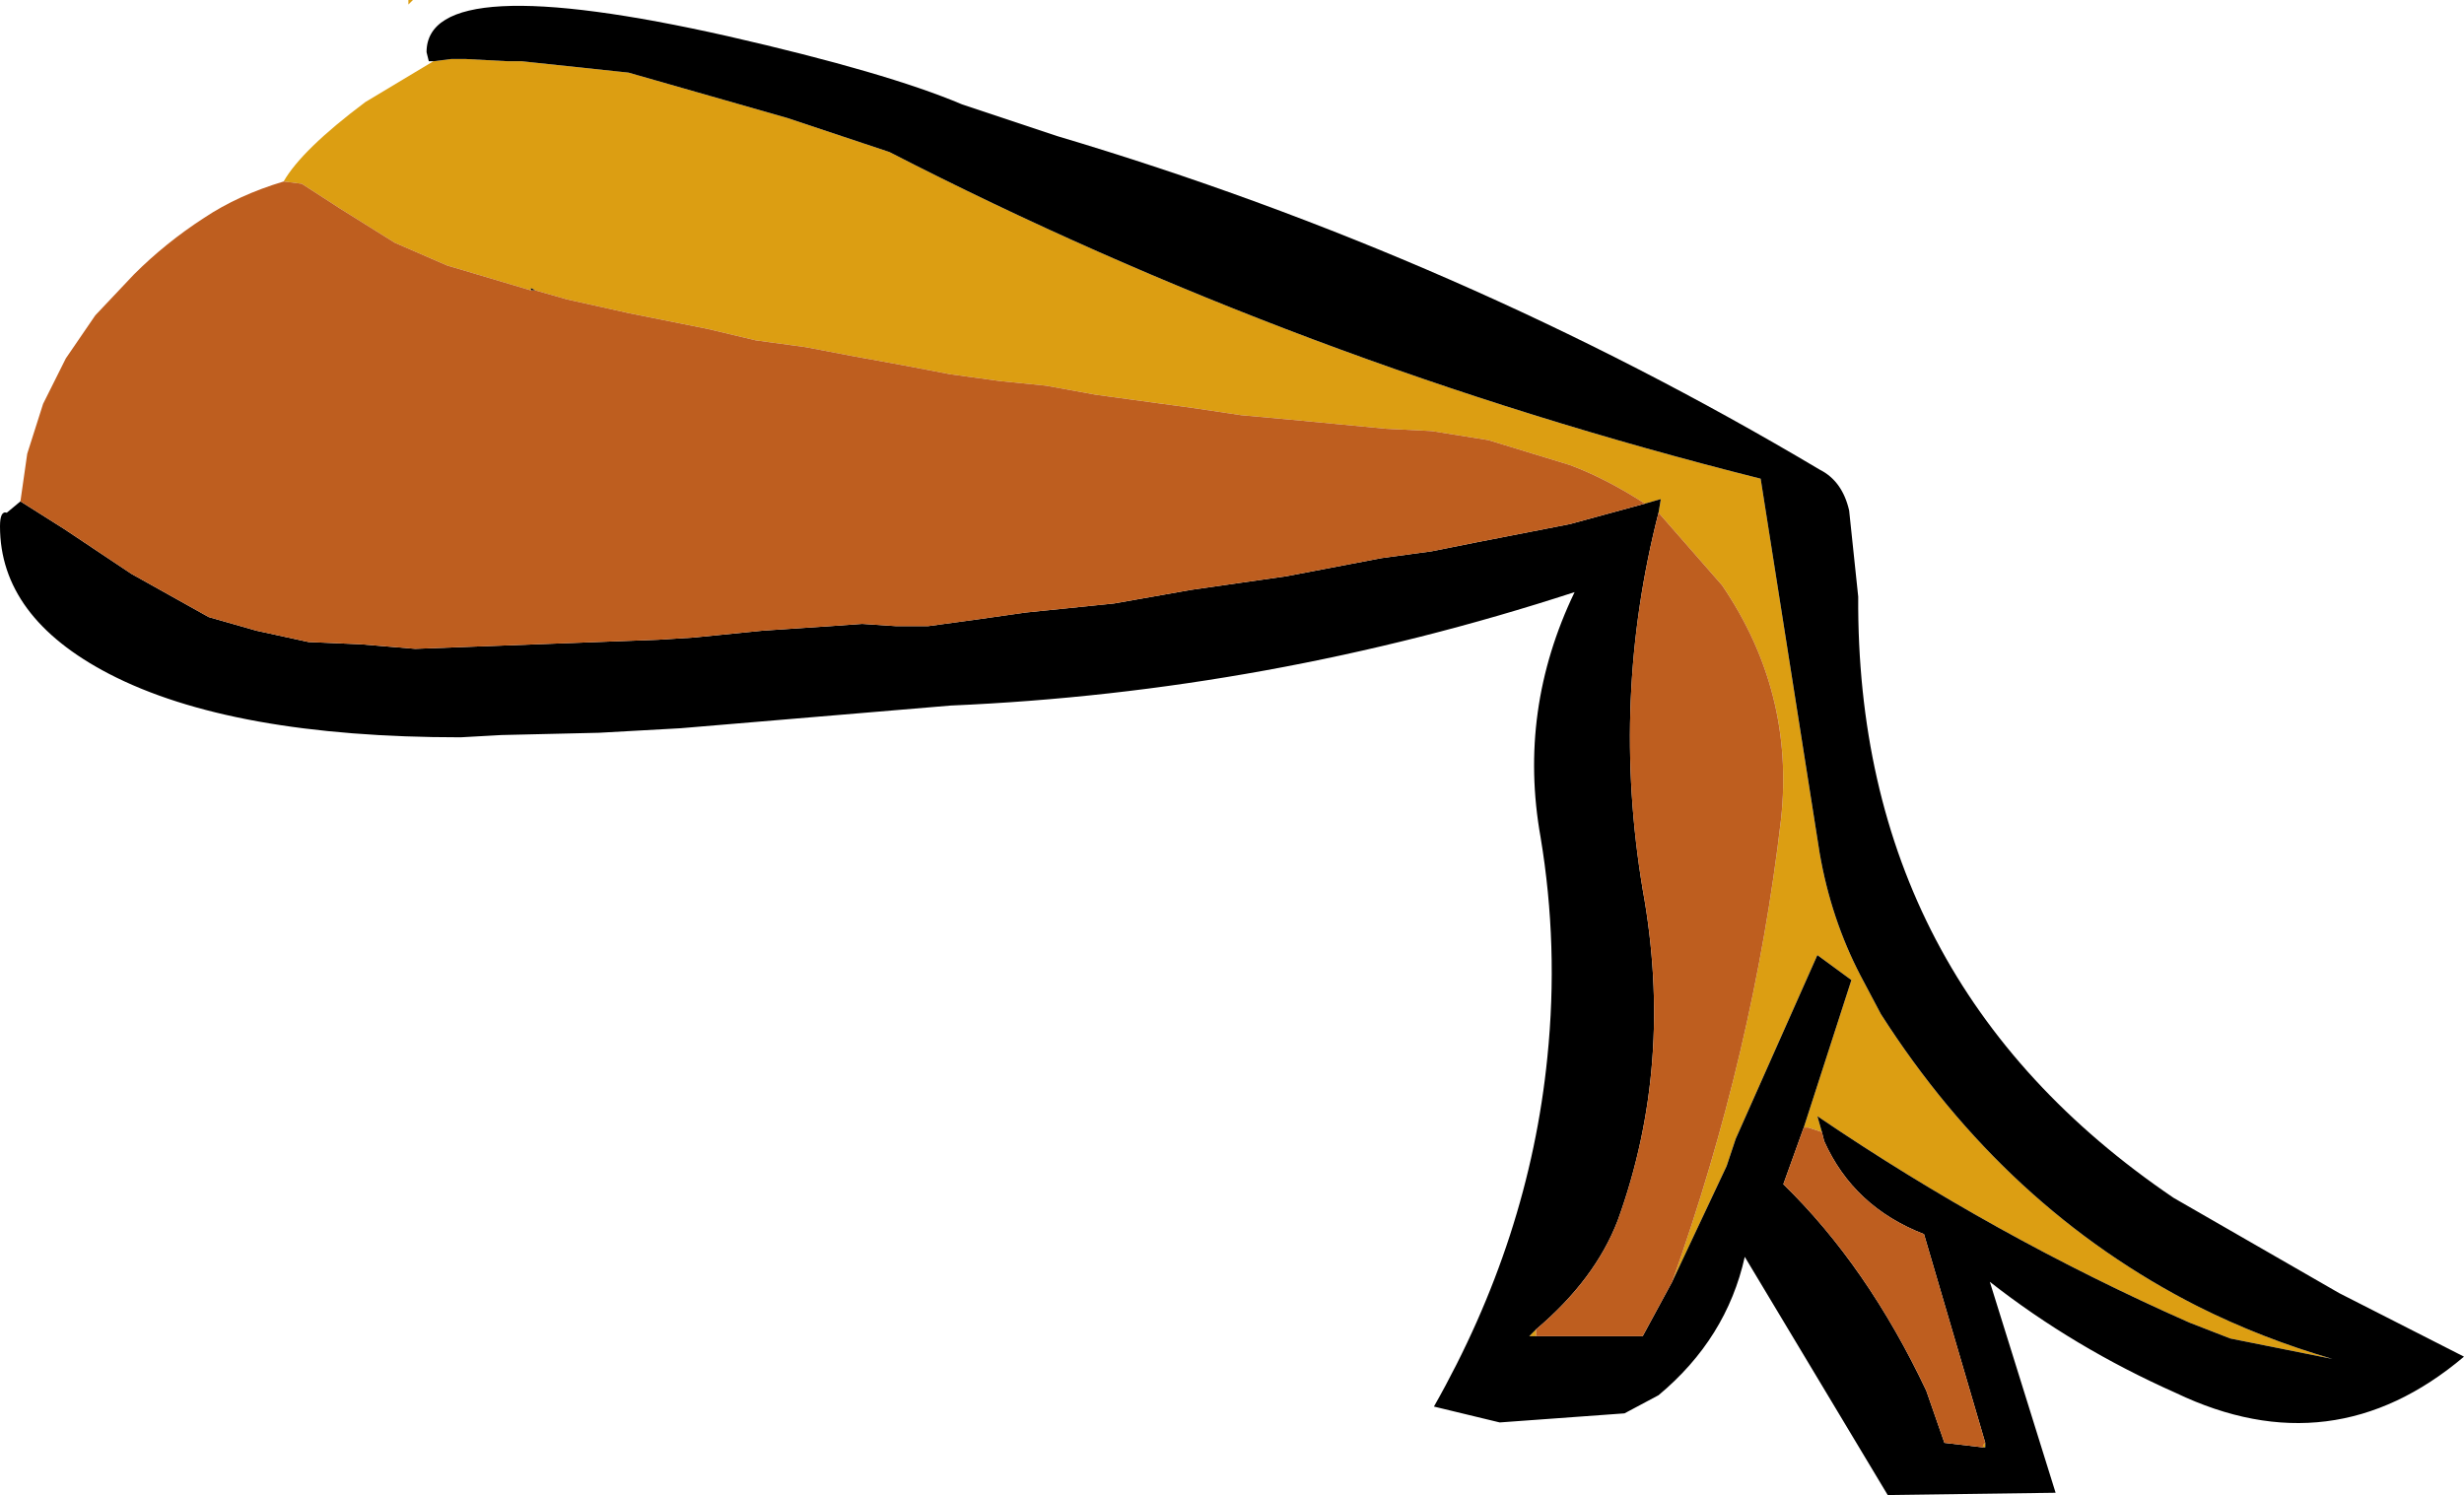
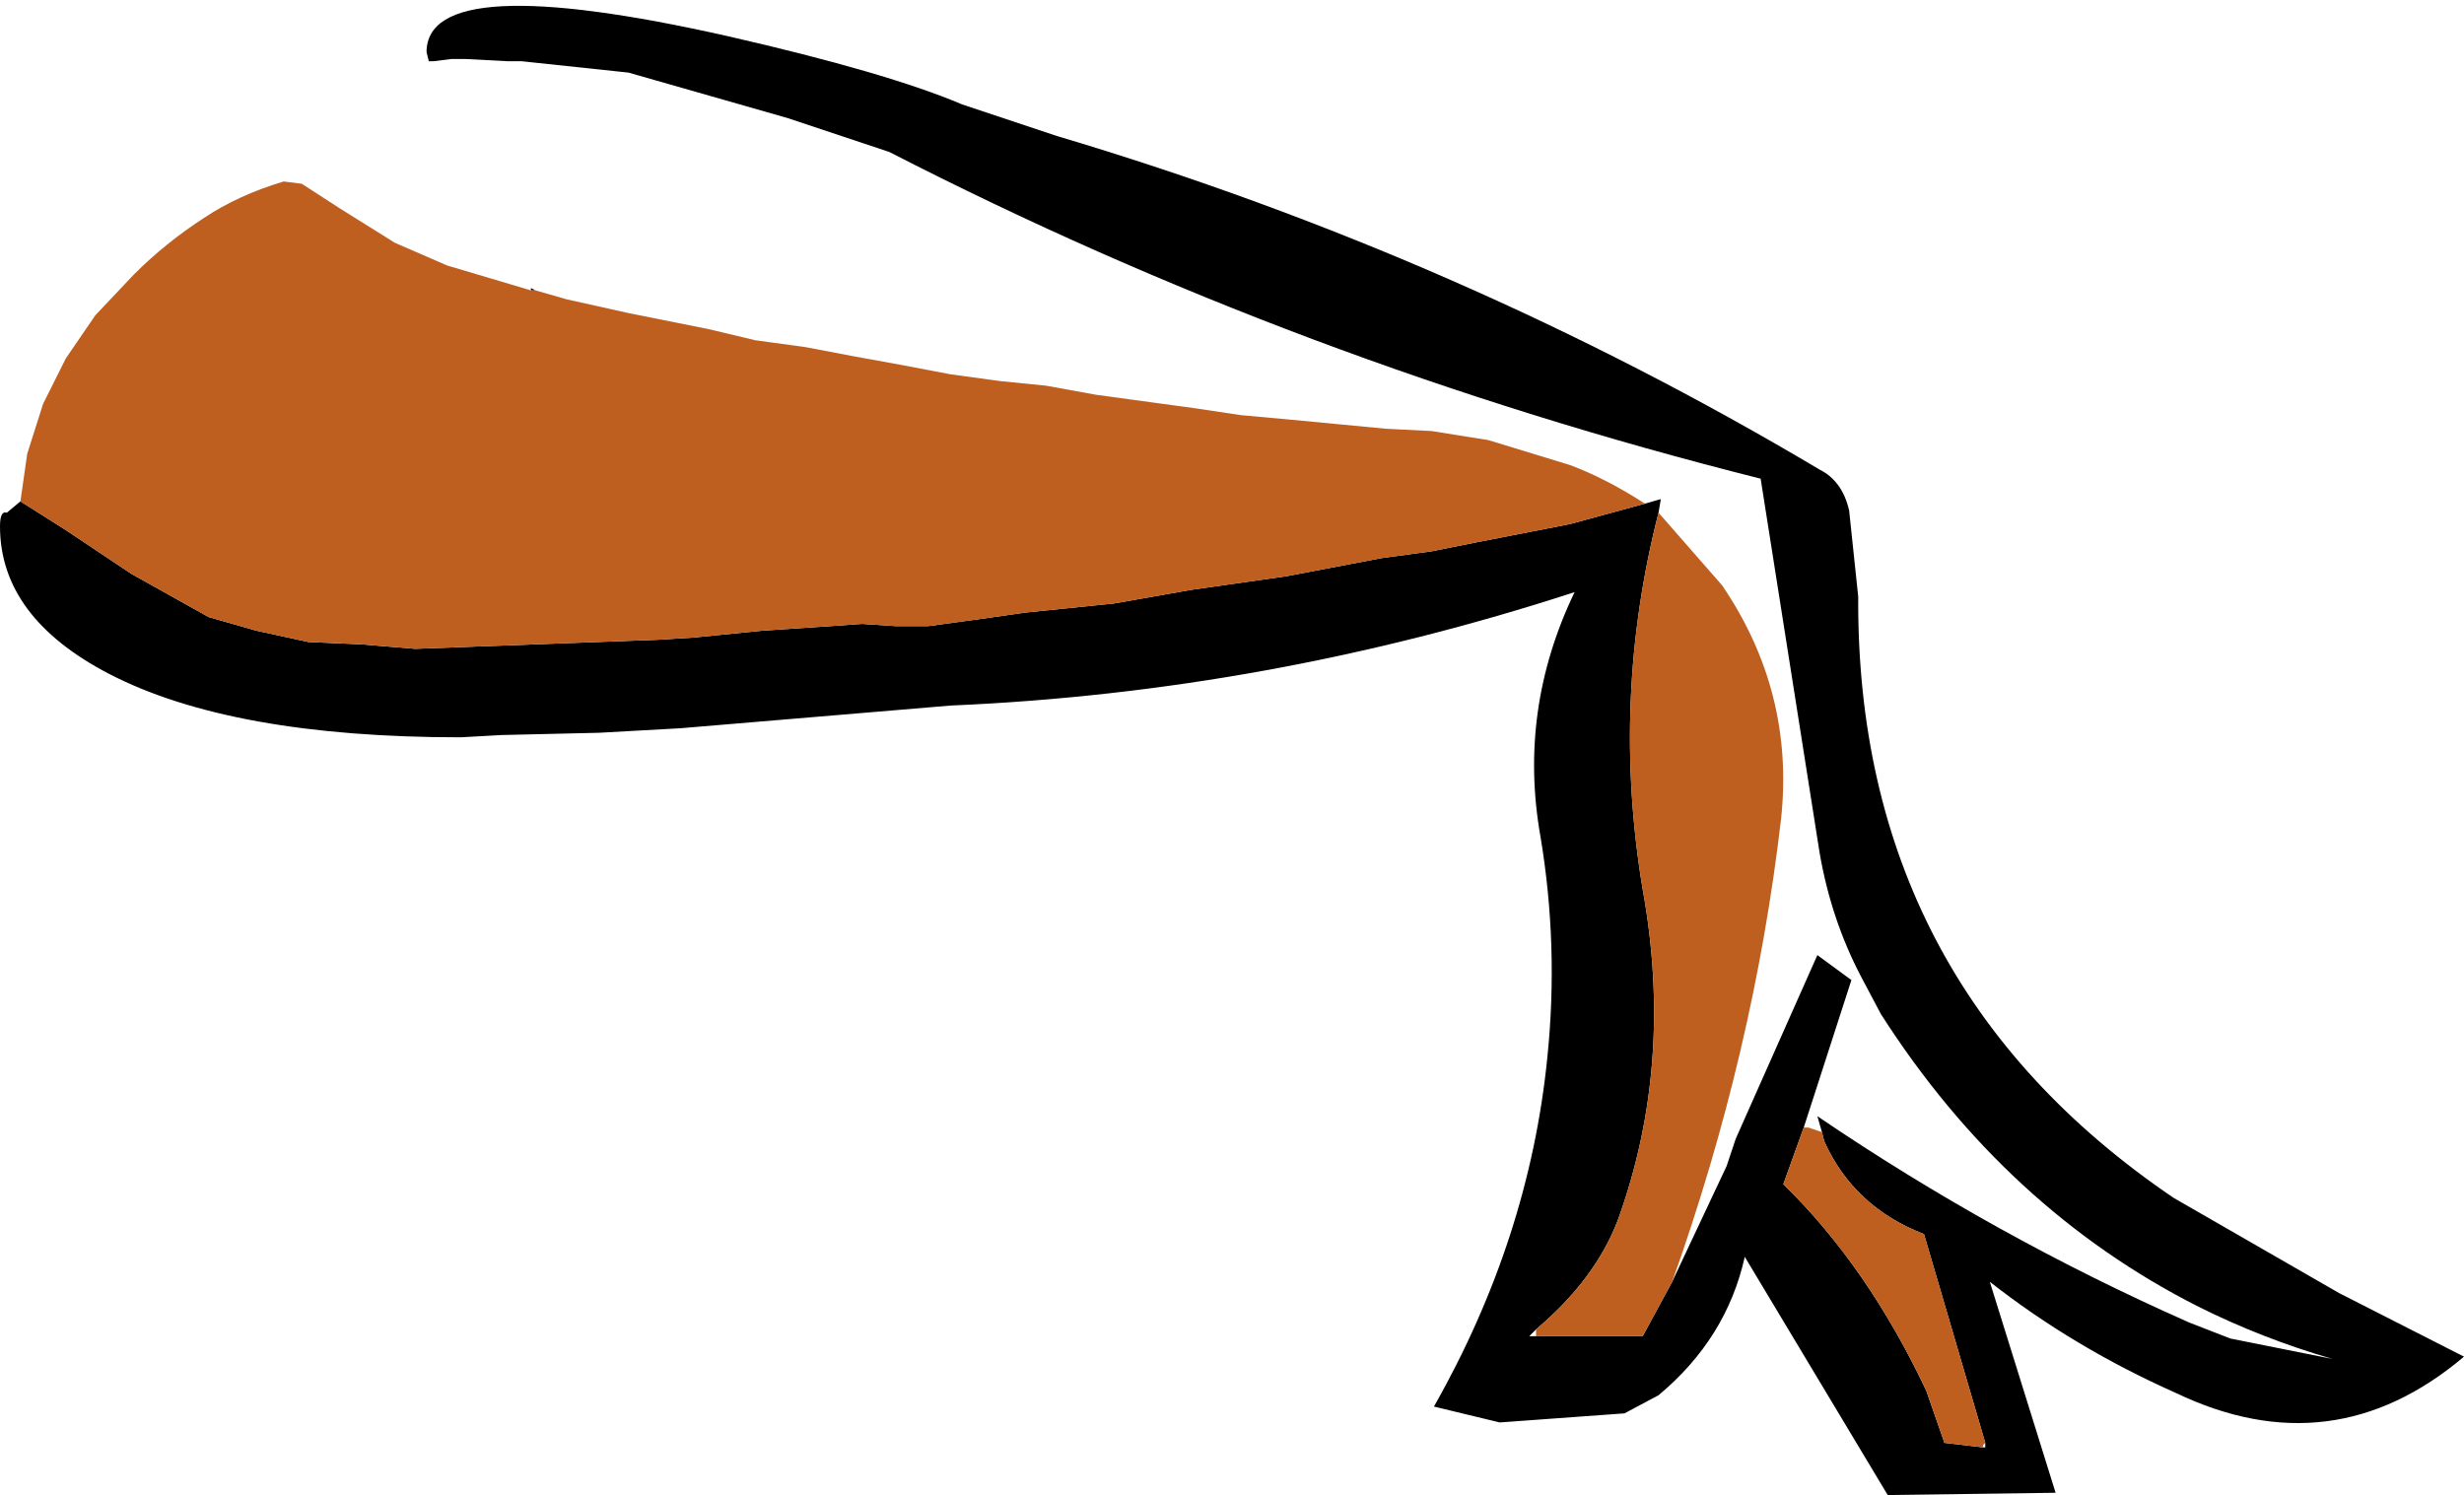
<svg xmlns="http://www.w3.org/2000/svg" height="32.95px" width="54.3px">
  <g transform="matrix(1.0, 0.0, 0.0, 1.0, 0.0, 0.0)">
-     <path d="M9.55 1.35 L9.95 1.3 10.25 1.3 11.2 1.35 11.35 1.35 11.45 1.35 11.5 1.35 13.85 1.6 17.35 2.6 19.6 3.35 Q28.65 8.0 38.8 10.55 L40.1 18.8 Q40.35 20.25 41.0 21.5 L41.45 22.35 Q44.2 26.65 48.45 28.8 49.85 29.5 51.4 29.95 L49.15 29.5 48.25 29.15 Q43.95 27.25 40.05 24.6 L40.15 24.95 39.85 24.85 39.75 24.85 40.8 21.6 40.05 21.05 38.25 25.1 38.05 25.7 36.85 28.25 Q38.65 23.2 39.25 18.05 39.55 15.25 37.95 12.9 L36.55 11.3 36.6 11.0 36.25 11.1 Q35.4 10.55 34.6 10.25 L32.8 9.7 31.55 9.5 30.55 9.45 29.5 9.35 28.45 9.25 27.35 9.15 26.35 9.0 25.25 8.85 24.15 8.7 23.05 8.5 22.05 8.4 20.95 8.25 19.9 8.05 18.8 7.85 17.75 7.65 16.65 7.5 15.6 7.25 13.85 6.9 12.5 6.6 11.8 6.4 11.7 6.35 11.7 6.4 9.85 5.85 8.7 5.35 7.5 4.6 6.65 4.05 6.25 4.0 Q6.65 3.3 8.05 2.25 L9.55 1.35 M43.75 31.8 L43.75 31.9 43.7 31.9 43.7 31.85 43.75 31.8 M9.0 0.1 L9.0 0.0 9.1 0.0 9.0 0.1 M33.85 29.3 L33.85 29.45 33.7 29.45 33.85 29.3" fill="#dc9e12" fill-rule="evenodd" stroke="none" />
    <path d="M40.15 24.95 L40.05 24.6 Q43.95 27.25 48.25 29.15 L49.15 29.5 51.4 29.95 Q49.85 29.5 48.45 28.8 44.2 26.65 41.45 22.35 L41.0 21.5 Q40.35 20.25 40.1 18.8 L38.8 10.55 Q28.65 8.0 19.6 3.35 L17.35 2.6 13.85 1.6 11.5 1.35 11.45 1.35 11.35 1.35 11.2 1.35 10.25 1.3 9.95 1.3 9.55 1.35 9.45 1.35 9.4 1.15 Q9.4 -0.7 16.05 0.8 19.55 1.6 21.2 2.3 L23.3 3.0 Q32.2 5.65 40.1 10.35 40.6 10.6 40.75 11.25 L40.95 13.15 Q40.9 21.65 47.9 26.4 L51.55 28.5 54.3 29.9 Q51.4 32.35 47.95 30.7 45.7 29.7 43.85 28.25 L45.3 32.9 41.6 32.95 38.45 27.7 Q38.05 29.5 36.55 30.75 L35.8 31.15 33.05 31.35 31.6 31.0 Q33.7 27.3 34.1 23.3 34.35 20.85 33.95 18.45 33.45 15.65 34.7 13.05 27.95 15.25 20.95 15.55 L15.0 16.05 13.2 16.15 11.05 16.2 10.15 16.25 Q5.1 16.25 2.4 14.85 0.0 13.6 0.0 11.6 0.0 11.25 0.15 11.3 L0.45 11.05 1.4 11.65 2.9 12.65 4.6 13.6 5.65 13.9 6.8 14.15 7.95 14.2 9.15 14.3 14.5 14.1 15.3 14.05 16.8 13.9 18.3 13.8 19.0 13.75 19.75 13.8 20.45 13.8 21.55 13.65 22.6 13.5 24.55 13.3 26.25 13.0 28.35 12.7 30.45 12.3 31.55 12.15 32.55 11.95 34.6 11.55 36.25 11.1 36.6 11.0 36.55 11.3 Q35.5 15.4 36.2 19.6 36.9 23.45 35.65 26.9 35.15 28.2 33.85 29.3 L33.7 29.45 33.85 29.45 36.2 29.45 36.85 28.25 38.05 25.7 38.25 25.1 40.05 21.05 40.8 21.6 39.75 24.85 39.3 26.1 Q41.15 27.9 42.45 30.65 L42.85 31.8 43.7 31.9 43.75 31.9 43.75 31.8 42.4 27.2 Q40.85 26.6 40.2 25.15 L40.15 24.95 M11.7 6.4 L11.7 6.35 11.8 6.4 11.7 6.4" fill="#000000" fill-rule="evenodd" stroke="none" />
    <path d="M6.25 4.0 L6.65 4.05 7.5 4.6 8.7 5.35 9.85 5.85 11.7 6.4 11.8 6.4 12.5 6.6 13.85 6.9 15.6 7.25 16.65 7.5 17.75 7.65 18.8 7.85 19.9 8.05 20.95 8.25 22.05 8.4 23.05 8.5 24.15 8.7 25.25 8.85 26.35 9.0 27.35 9.15 28.45 9.25 29.5 9.35 30.55 9.45 31.55 9.5 32.8 9.7 34.6 10.25 Q35.4 10.55 36.25 11.1 L34.6 11.55 32.55 11.95 31.55 12.15 30.45 12.3 28.35 12.7 26.25 13.0 24.55 13.3 22.6 13.5 21.55 13.65 20.45 13.8 19.75 13.8 19.0 13.75 18.3 13.8 16.8 13.9 15.3 14.05 14.5 14.1 9.15 14.3 7.95 14.2 6.8 14.15 5.65 13.9 4.6 13.6 2.9 12.65 1.4 11.65 0.45 11.05 0.6 10.0 0.95 8.9 1.45 7.9 2.1 6.95 2.95 6.05 Q3.65 5.35 4.5 4.8 5.25 4.3 6.25 4.0 M36.55 11.3 L37.95 12.9 Q39.55 15.25 39.25 18.05 38.65 23.2 36.85 28.25 L36.2 29.45 33.85 29.45 33.85 29.3 Q35.15 28.2 35.65 26.9 36.9 23.45 36.2 19.6 35.5 15.4 36.55 11.3 M39.75 24.85 L39.85 24.85 40.15 24.95 40.2 25.15 Q40.85 26.6 42.4 27.2 L43.75 31.8 43.7 31.85 43.7 31.9 42.85 31.8 42.45 30.65 Q41.15 27.9 39.3 26.1 L39.75 24.85" fill="#be5e1f" fill-rule="evenodd" stroke="none" />
  </g>
</svg>